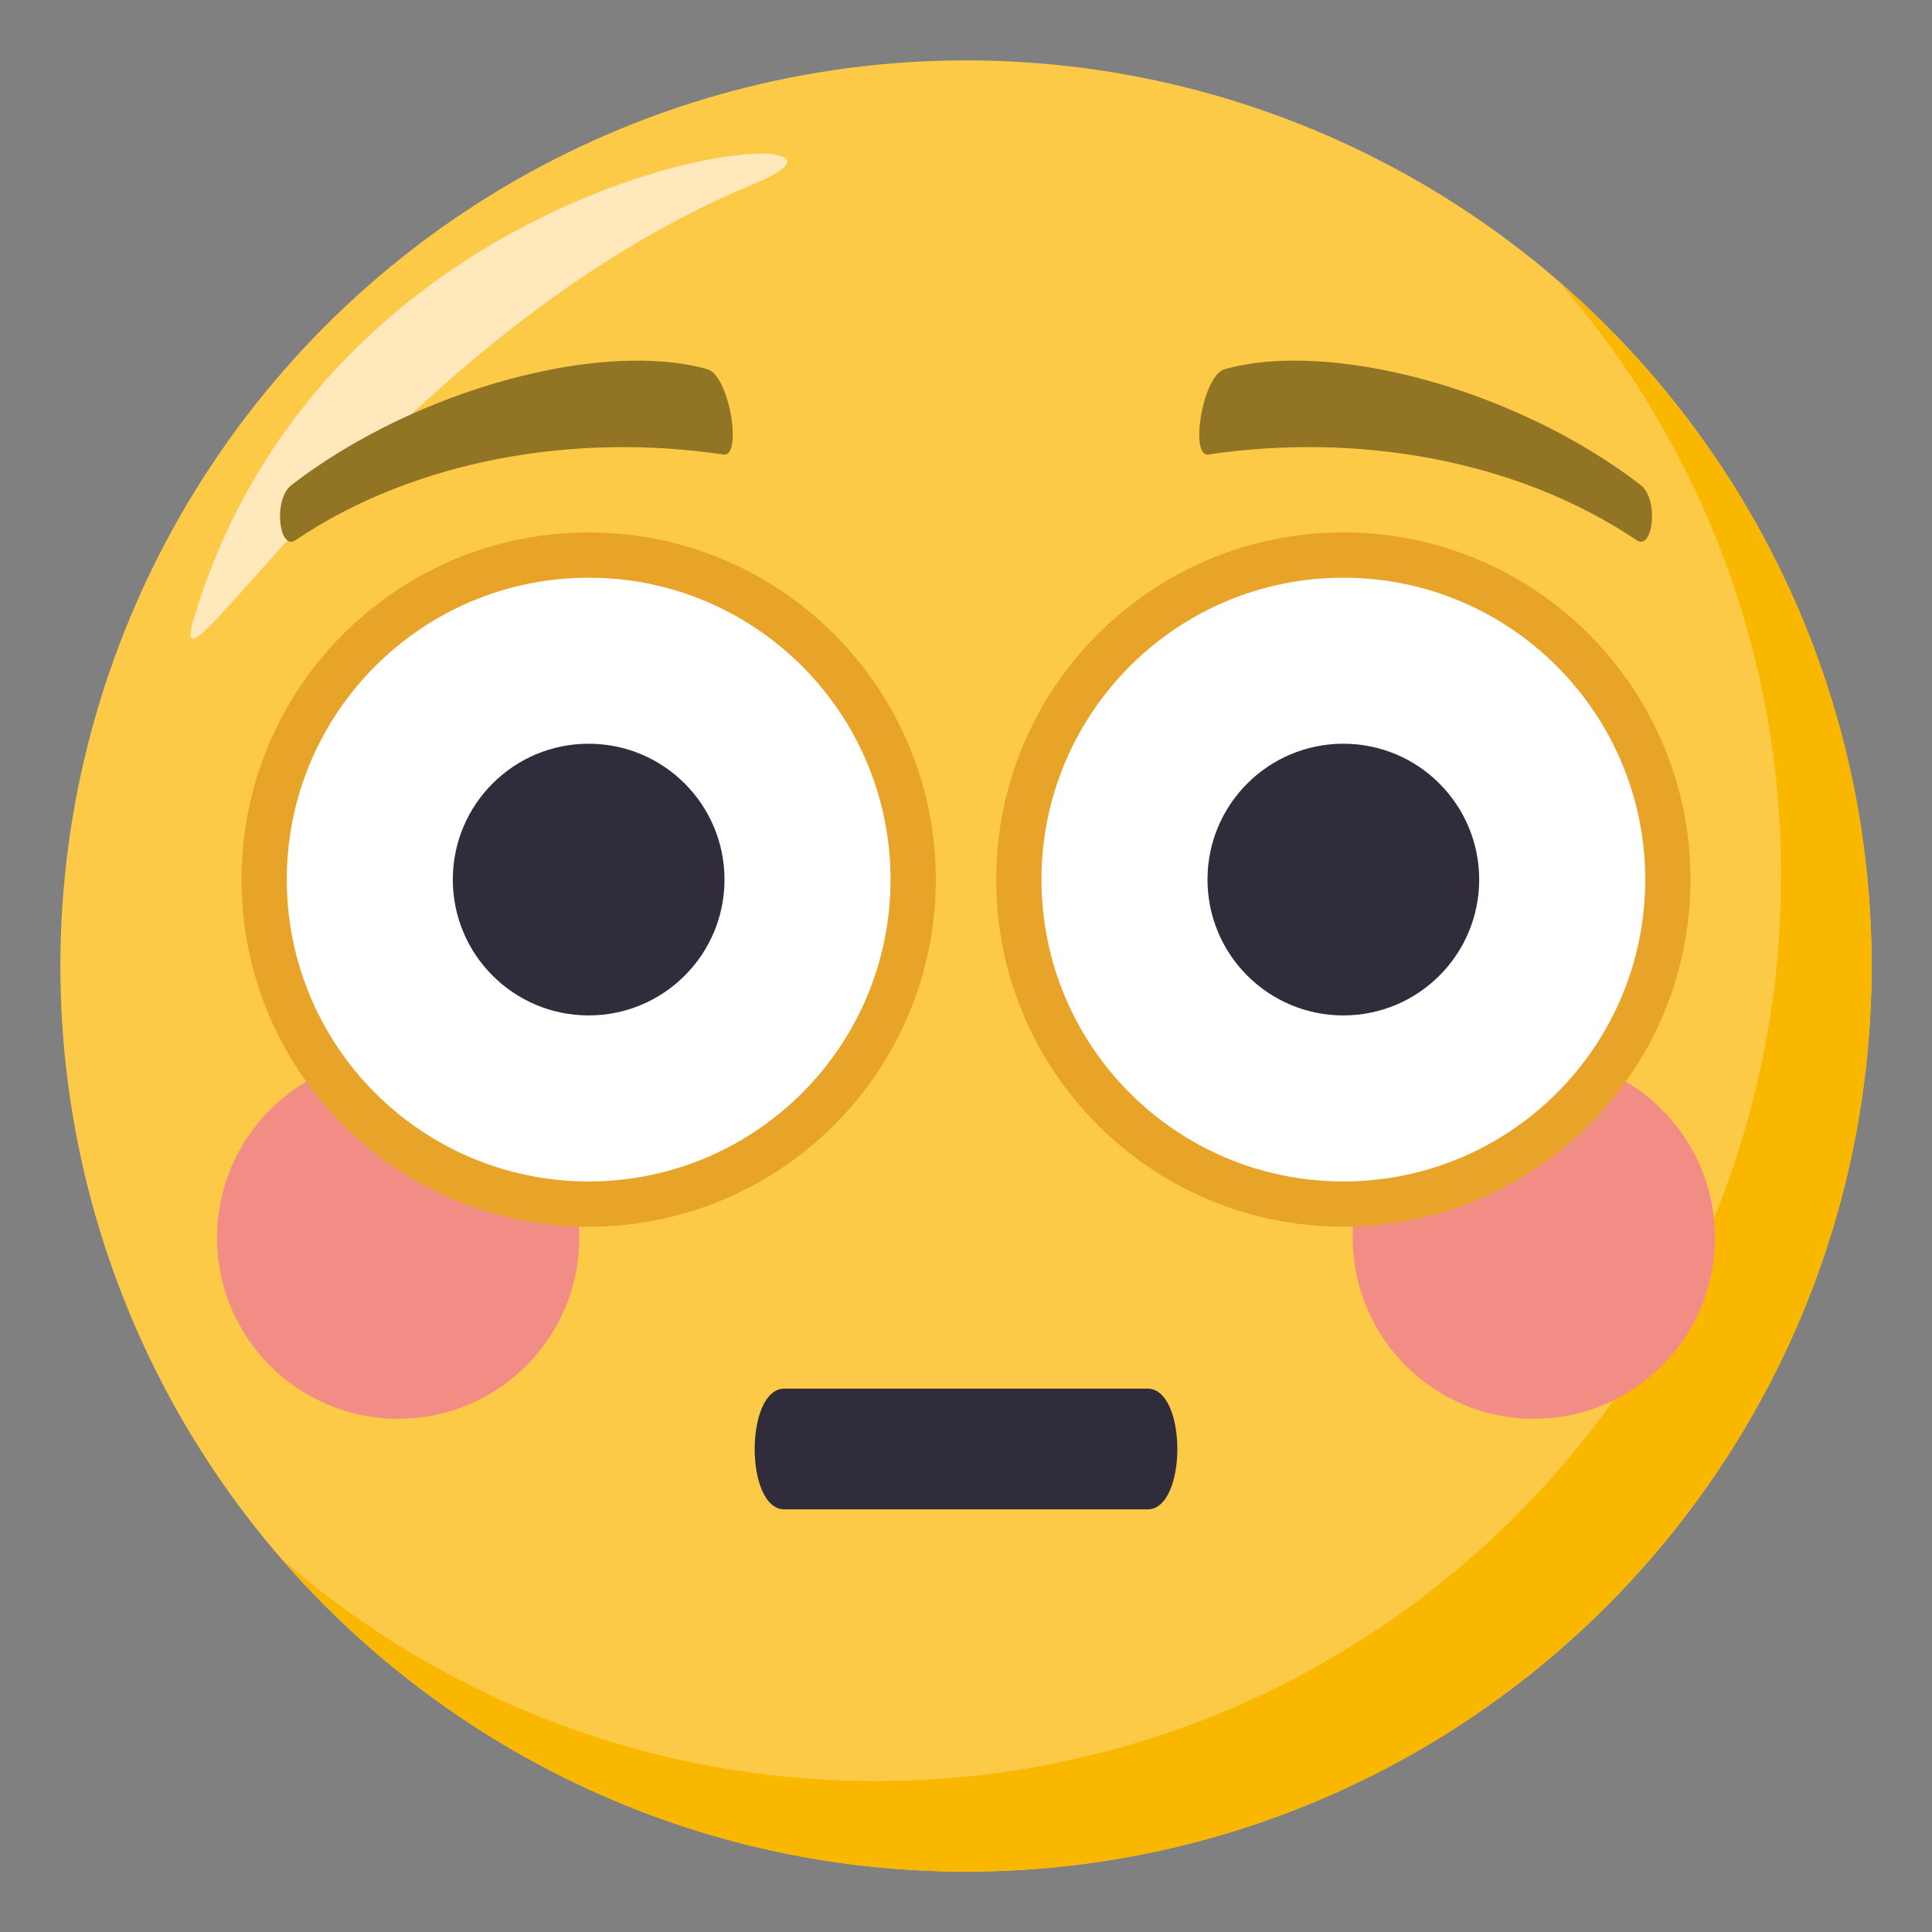
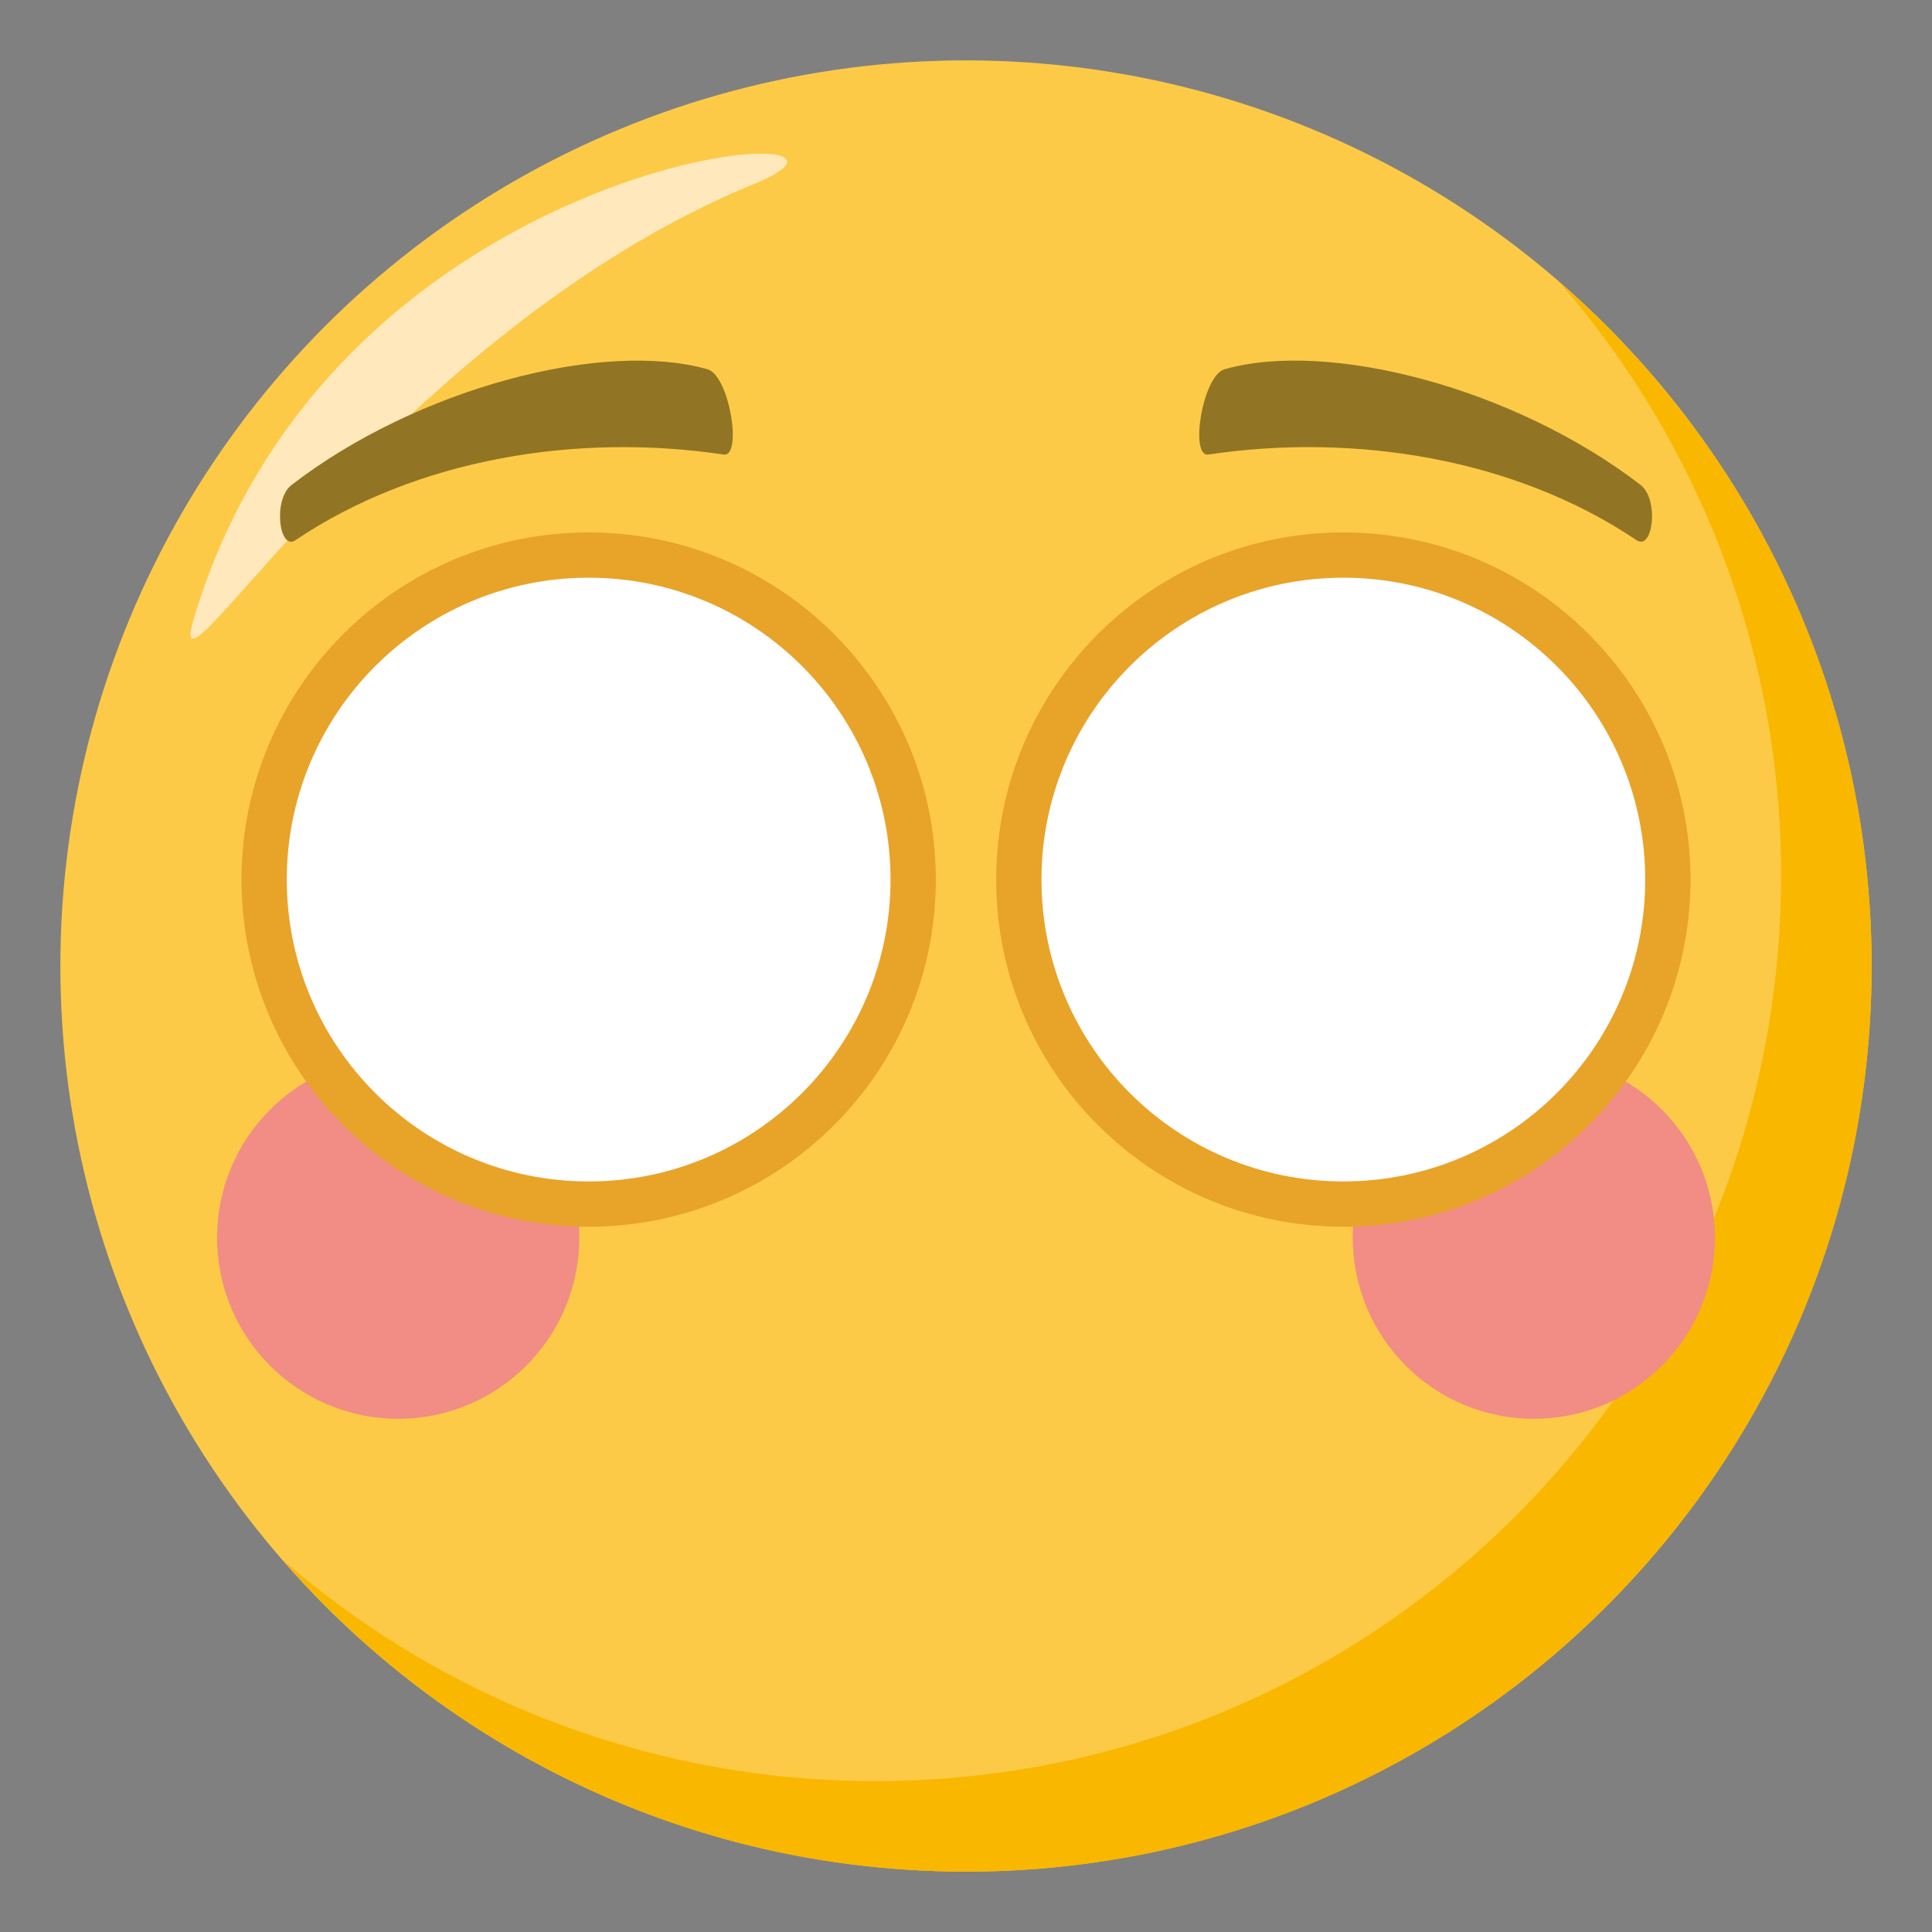
<svg xmlns="http://www.w3.org/2000/svg" width="64" height="64">
  <rect width="100%" height="100%" fill="#808080" stroke="none" />
  <circle fill="#FDCA47" cx="32" cy="32" r="30" />
  <path fill="#F9B700" d="M51.654 9.346A29.869 29.869 0 0 1 59 29c0 16.568-13.432 30-30 30a29.869 29.869 0 0 1-19.654-7.346C14.847 57.99 22.953 62 32 62c16.568 0 30-13.432 30-30 0-9.047-4.011-17.152-10.346-22.654z" />
  <path fill-rule="evenodd" clip-rule="evenodd" fill="#FFE8BB" d="M6.418 20.5C5.303 24.242 13.001 11 25.001 6.084c5.833-2.391-13.833-1.5-18.583 14.416z" />
-   <path fill="#302C3B" d="M32 32zm6.014 18H25.985c-1.314 0-1.314-4 0-4h12.028c1.317 0 1.317 4 .001 4z" />
  <circle fill="#F18D84" cx="50.811" cy="41" r="6" />
  <circle fill="#F18D84" cx="13.19" cy="41" r="6" />
  <path fill="#E8A329" d="M31 29.137c0 6.352-5.15 11.5-11.5 11.5-6.353 0-11.5-5.148-11.5-11.5 0-6.346 5.147-11.5 11.5-11.5 6.35 0 11.5 5.154 11.5 11.5z" />
  <path fill="#FFF" d="M29.5 29.137c0 5.523-4.479 10-10 10-5.523 0-10-4.477-10-10 0-5.519 4.477-10 10-10 5.521 0 10 4.481 10 10z" />
-   <circle fill="#302C3B" cx="19.5" cy="29.137" r="4.5" />
  <path fill="#E8A329" d="M56 29.137c0 6.355-5.149 11.5-11.5 11.5-6.353 0-11.5-5.145-11.5-11.5 0-6.345 5.147-11.5 11.5-11.5 6.351 0 11.5 5.155 11.5 11.5z" />
  <path fill="#FFF" d="M54.5 29.137c0 5.527-4.478 10-10 10-5.524 0-10-4.473-10-10 0-5.518 4.476-10 10-10 5.522 0 10 4.482 10 10z" />
-   <circle fill="#302C3B" cx="44.5" cy="29.137" r="4.5" />
  <path fill="#917524" d="M54.345 16.063c-4.158-3.201-10.314-4.814-13.779-3.832-.732.208-1.167 2.92-.535 2.826 4.854-.725 10.158.131 14.184 2.838.539.364.755-1.351.13-1.832zm-44.688.003c4.156-3.204 10.313-4.816 13.779-3.834.73.206 1.166 2.921.533 2.825-4.854-.723-10.157.131-14.182 2.838-.54.367-.756-1.349-.13-1.829z" />
</svg>